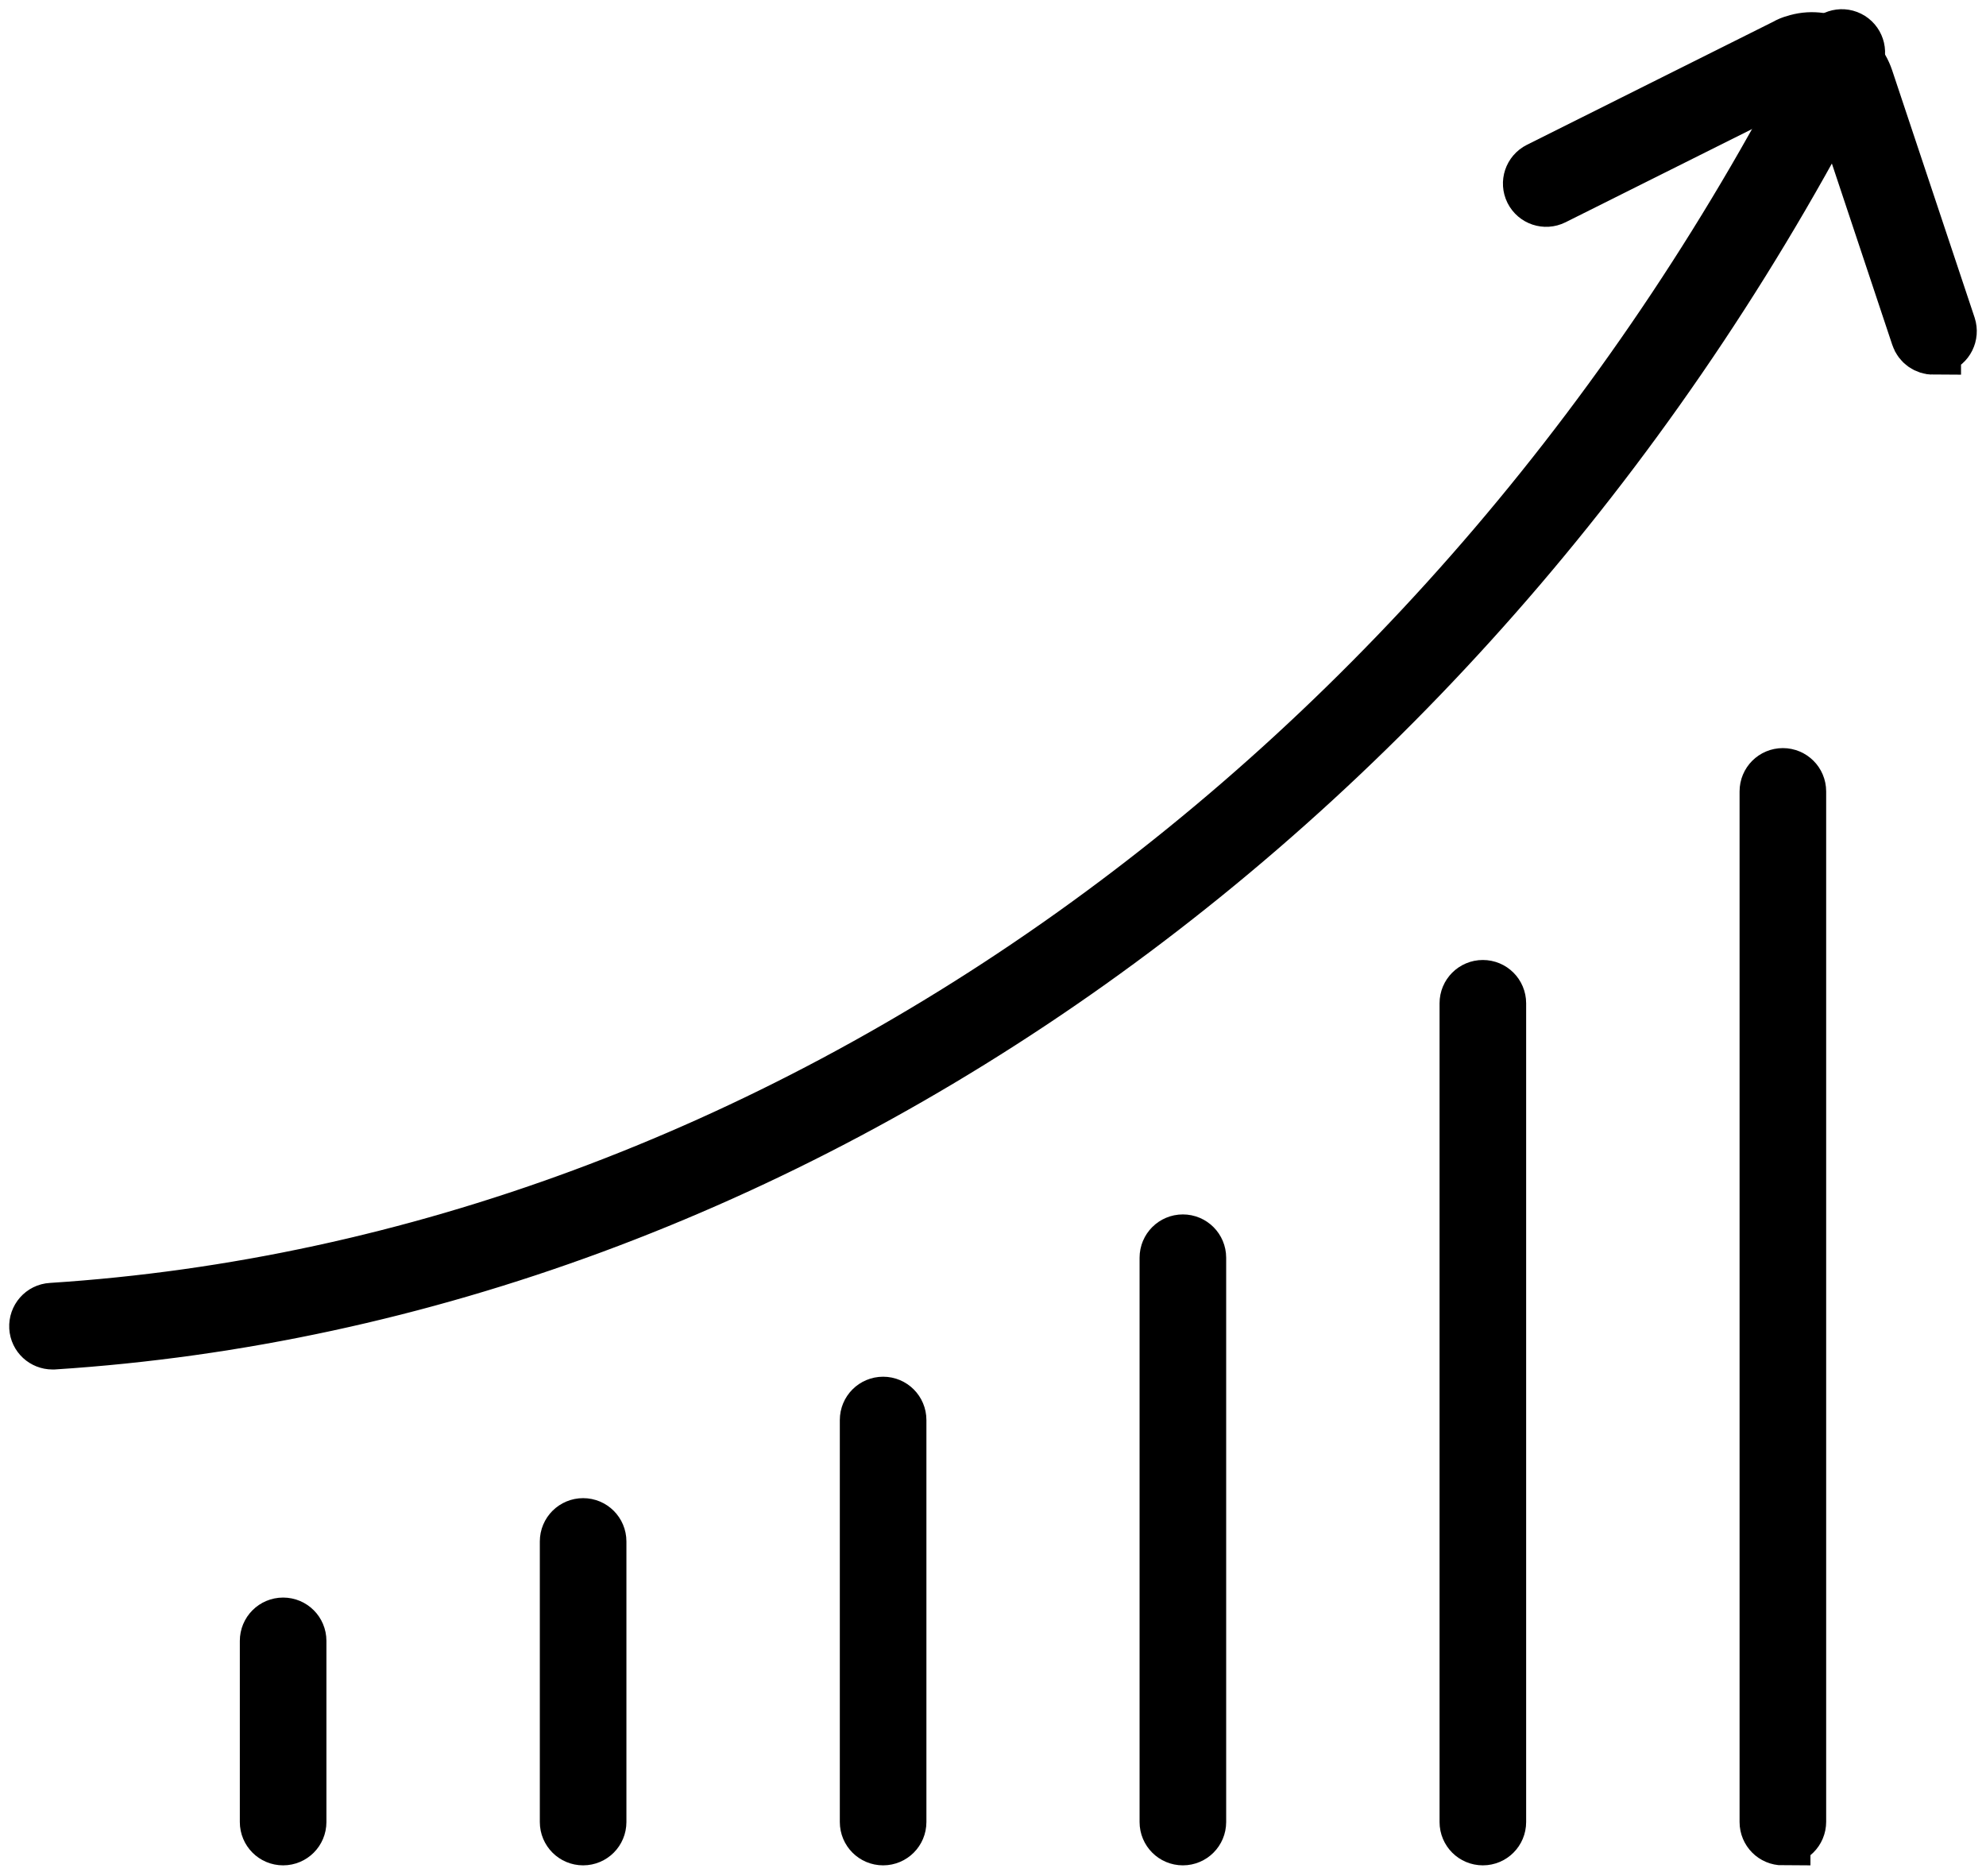
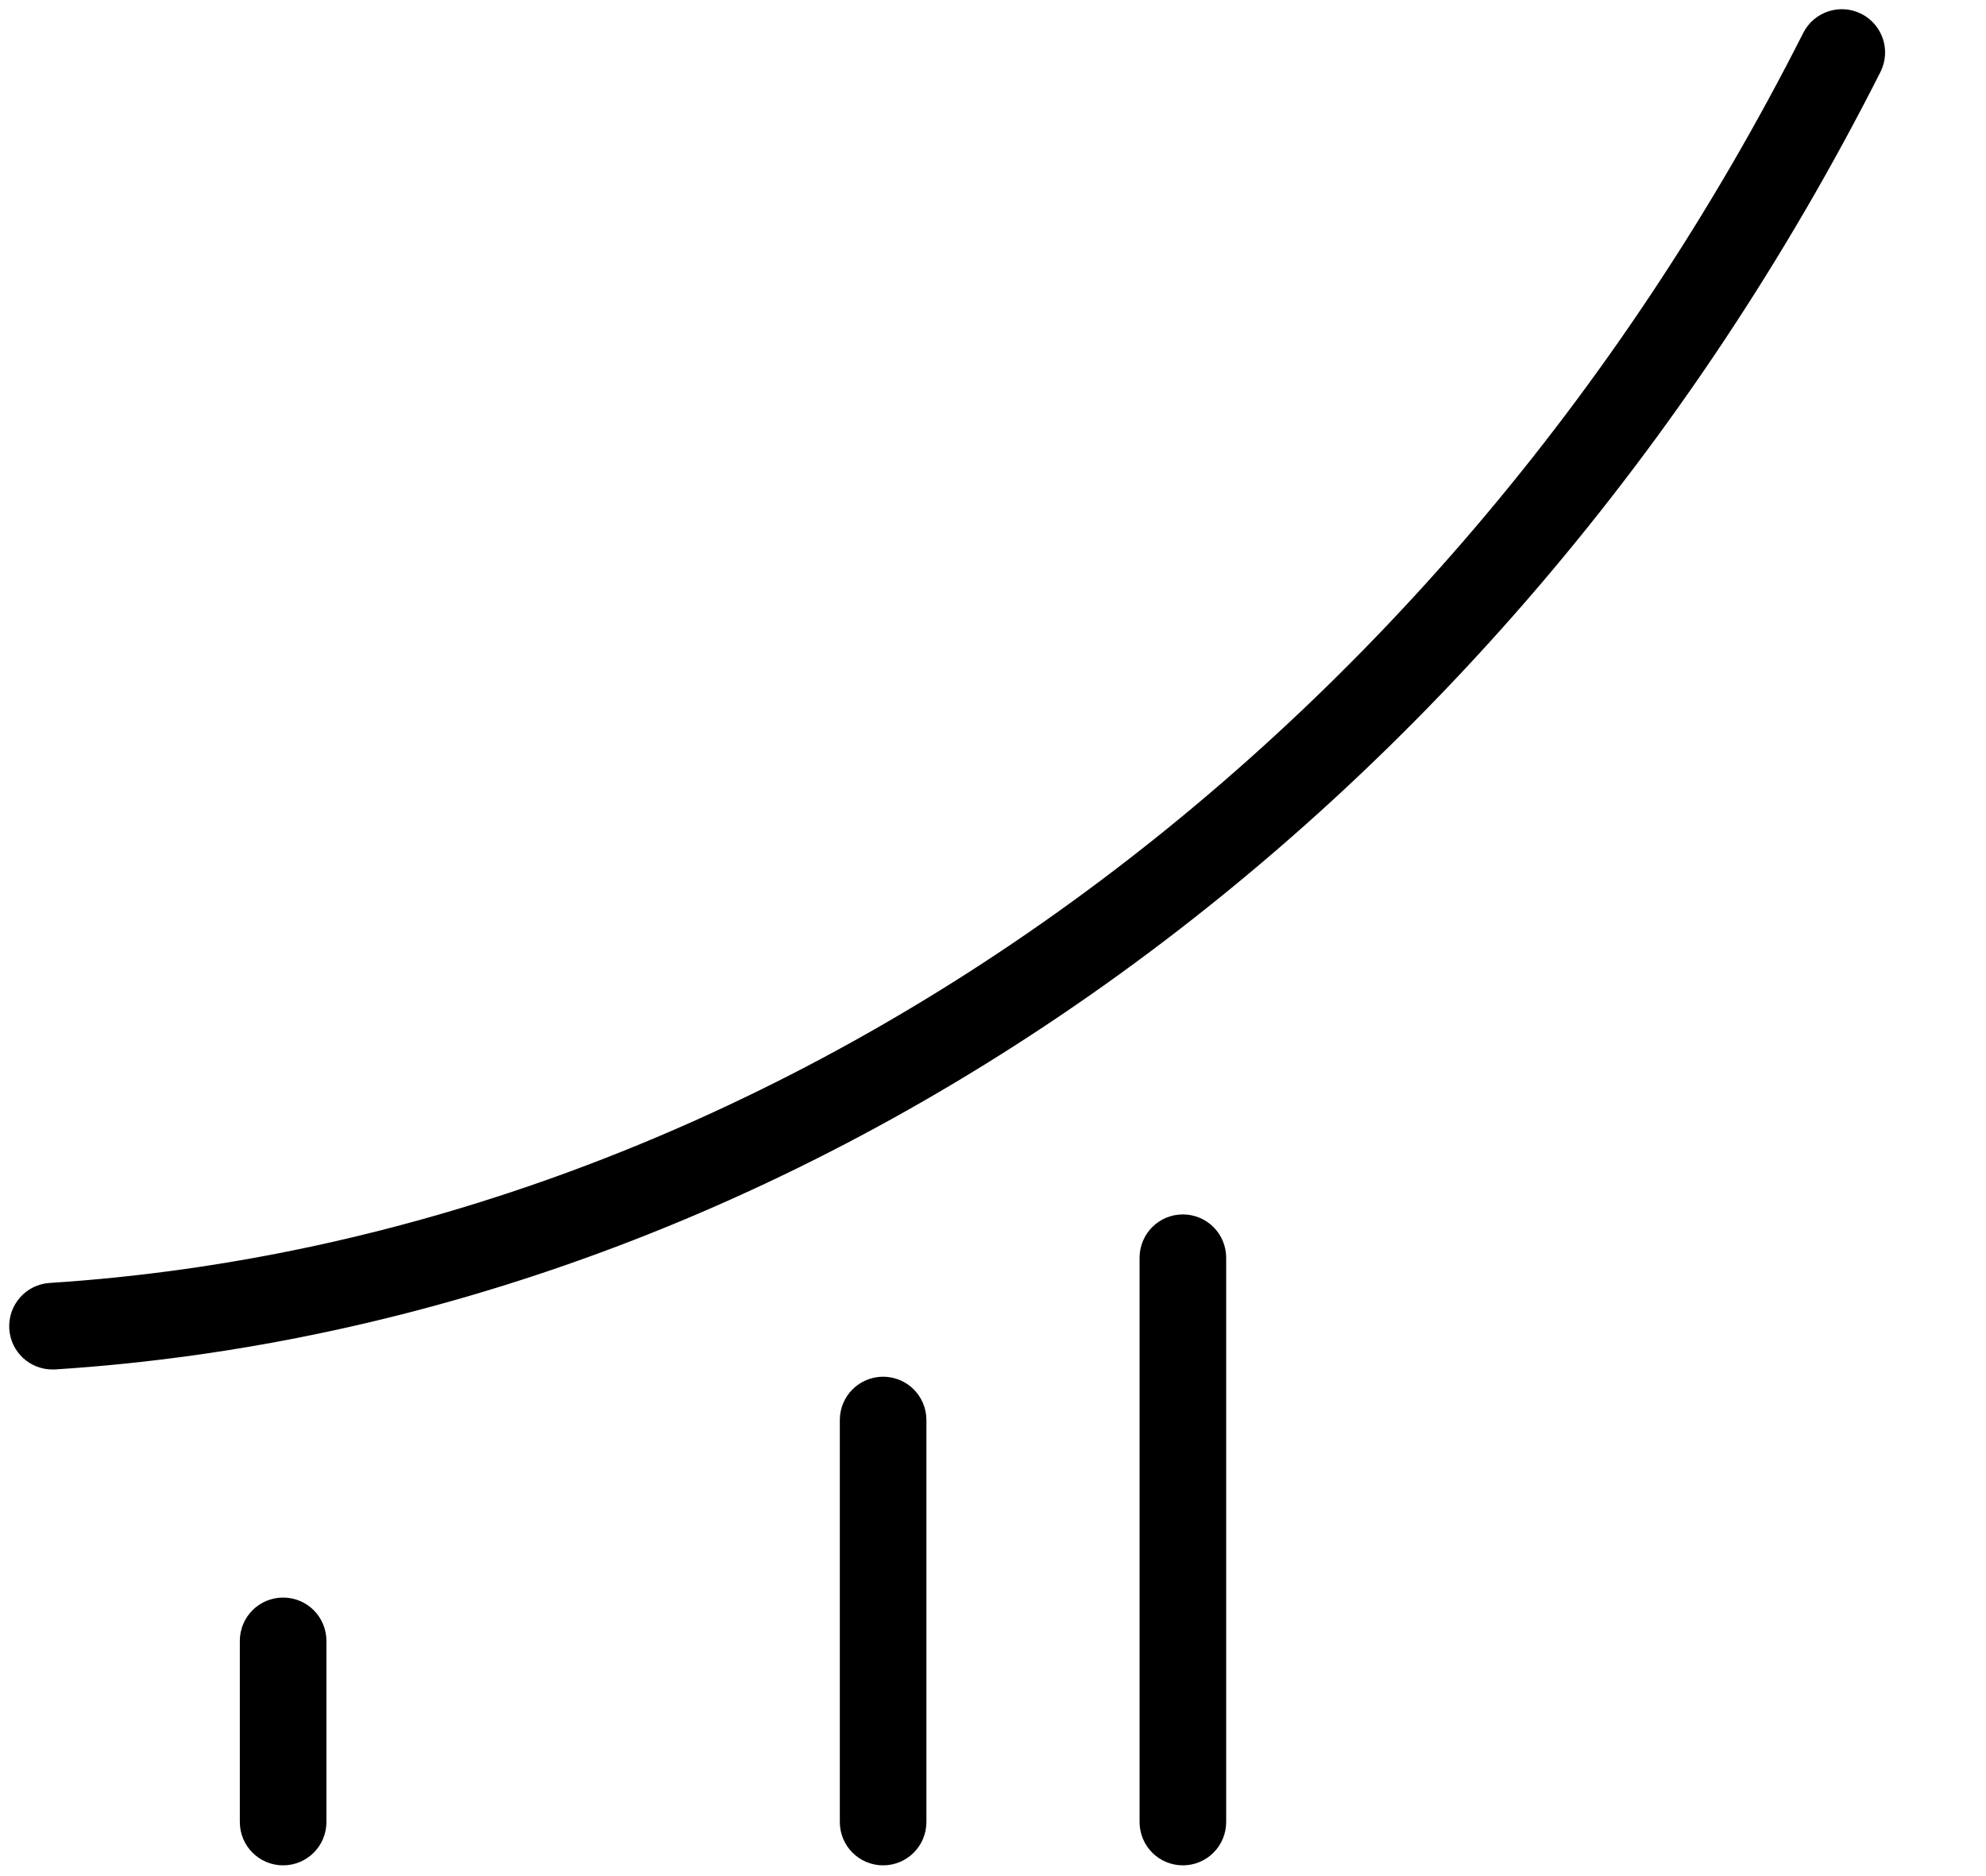
<svg xmlns="http://www.w3.org/2000/svg" width="108" height="102" viewBox="0 0 108 102" fill="none">
  <path d="M2.856 72.957C2.409 72.957 2.028 72.615 2.001 72.155C1.975 71.682 2.33 71.274 2.803 71.248C42.201 68.71 79.219 42.356 99.398 2.471C99.608 2.051 100.121 1.88 100.541 2.09C100.962 2.3 101.133 2.813 100.923 3.234C80.468 43.671 42.911 70.38 2.908 72.957C2.895 72.957 2.869 72.957 2.856 72.957Z" stroke="#837D43" style="stroke:#837D43;stroke:color(display-p3 0.514 0.49 0.263);stroke-opacity:1;" stroke-width="3" />
-   <path d="M105.142 18.87C104.787 18.87 104.446 18.646 104.327 18.278L99.845 4.825C99.608 4.102 98.819 3.707 98.096 3.944C98.031 3.957 97.978 3.984 97.939 4.01L84.464 10.743C84.043 10.953 83.531 10.782 83.32 10.361C83.11 9.941 83.281 9.428 83.702 9.217L97.15 2.498C97.281 2.419 97.439 2.353 97.597 2.313C99.187 1.787 100.936 2.682 101.475 4.299L105.957 17.739C106.102 18.186 105.865 18.672 105.418 18.817C105.326 18.843 105.234 18.857 105.142 18.857V18.87Z" stroke="#837D43" style="stroke:#837D43;stroke:color(display-p3 0.514 0.49 0.263);stroke-opacity:1;" stroke-width="3" />
-   <path d="M96.953 99.916C96.48 99.916 96.099 99.534 96.099 99.061V43.028C96.099 42.554 96.48 42.173 96.953 42.173C97.426 42.173 97.808 42.554 97.808 43.028V99.048C97.808 99.521 97.426 99.903 96.953 99.903V99.916Z" stroke="#837D43" style="stroke:#837D43;stroke:color(display-p3 0.514 0.49 0.263);stroke-opacity:1;" stroke-width="3" />
-   <path d="M80.639 99.916C80.165 99.916 79.784 99.535 79.784 99.061V54.547C79.784 54.074 80.165 53.693 80.639 53.693C81.112 53.693 81.493 54.074 81.493 54.547V99.061C81.493 99.535 81.112 99.916 80.639 99.916Z" stroke="#837D43" style="stroke:#837D43;stroke:color(display-p3 0.514 0.49 0.263);stroke-opacity:1;" stroke-width="3" />
  <path d="M64.325 99.916C63.852 99.916 63.471 99.534 63.471 99.061V68.381C63.471 67.908 63.852 67.526 64.325 67.526C64.798 67.526 65.18 67.908 65.18 68.381V99.061C65.18 99.534 64.798 99.916 64.325 99.916Z" stroke="#837D43" style="stroke:#837D43;stroke:color(display-p3 0.514 0.49 0.263);stroke-opacity:1;" stroke-width="3" />
  <path d="M48.024 99.916C47.551 99.916 47.17 99.534 47.17 99.061V77.205C47.17 76.732 47.551 76.35 48.024 76.35C48.498 76.35 48.879 76.732 48.879 77.205V99.061C48.879 99.534 48.498 99.916 48.024 99.916Z" stroke="#837D43" style="stroke:#837D43;stroke:color(display-p3 0.514 0.49 0.263);stroke-opacity:1;" stroke-width="3" />
-   <path d="M31.711 99.916C31.238 99.916 30.856 99.534 30.856 99.061V83.807C30.856 83.333 31.238 82.952 31.711 82.952C32.184 82.952 32.565 83.333 32.565 83.807V99.061C32.565 99.534 32.184 99.916 31.711 99.916Z" stroke="#837D43" style="stroke:#837D43;stroke:color(display-p3 0.514 0.49 0.263);stroke-opacity:1;" stroke-width="3" />
  <path d="M15.396 99.916C14.923 99.916 14.542 99.534 14.542 99.061V89.212C14.542 88.738 14.923 88.357 15.396 88.357C15.87 88.357 16.251 88.738 16.251 89.212V99.061C16.251 99.534 15.87 99.916 15.396 99.916Z" stroke="#837D43" style="stroke:#837D43;stroke:color(display-p3 0.514 0.49 0.263);stroke-opacity:1;" stroke-width="3" />
</svg>